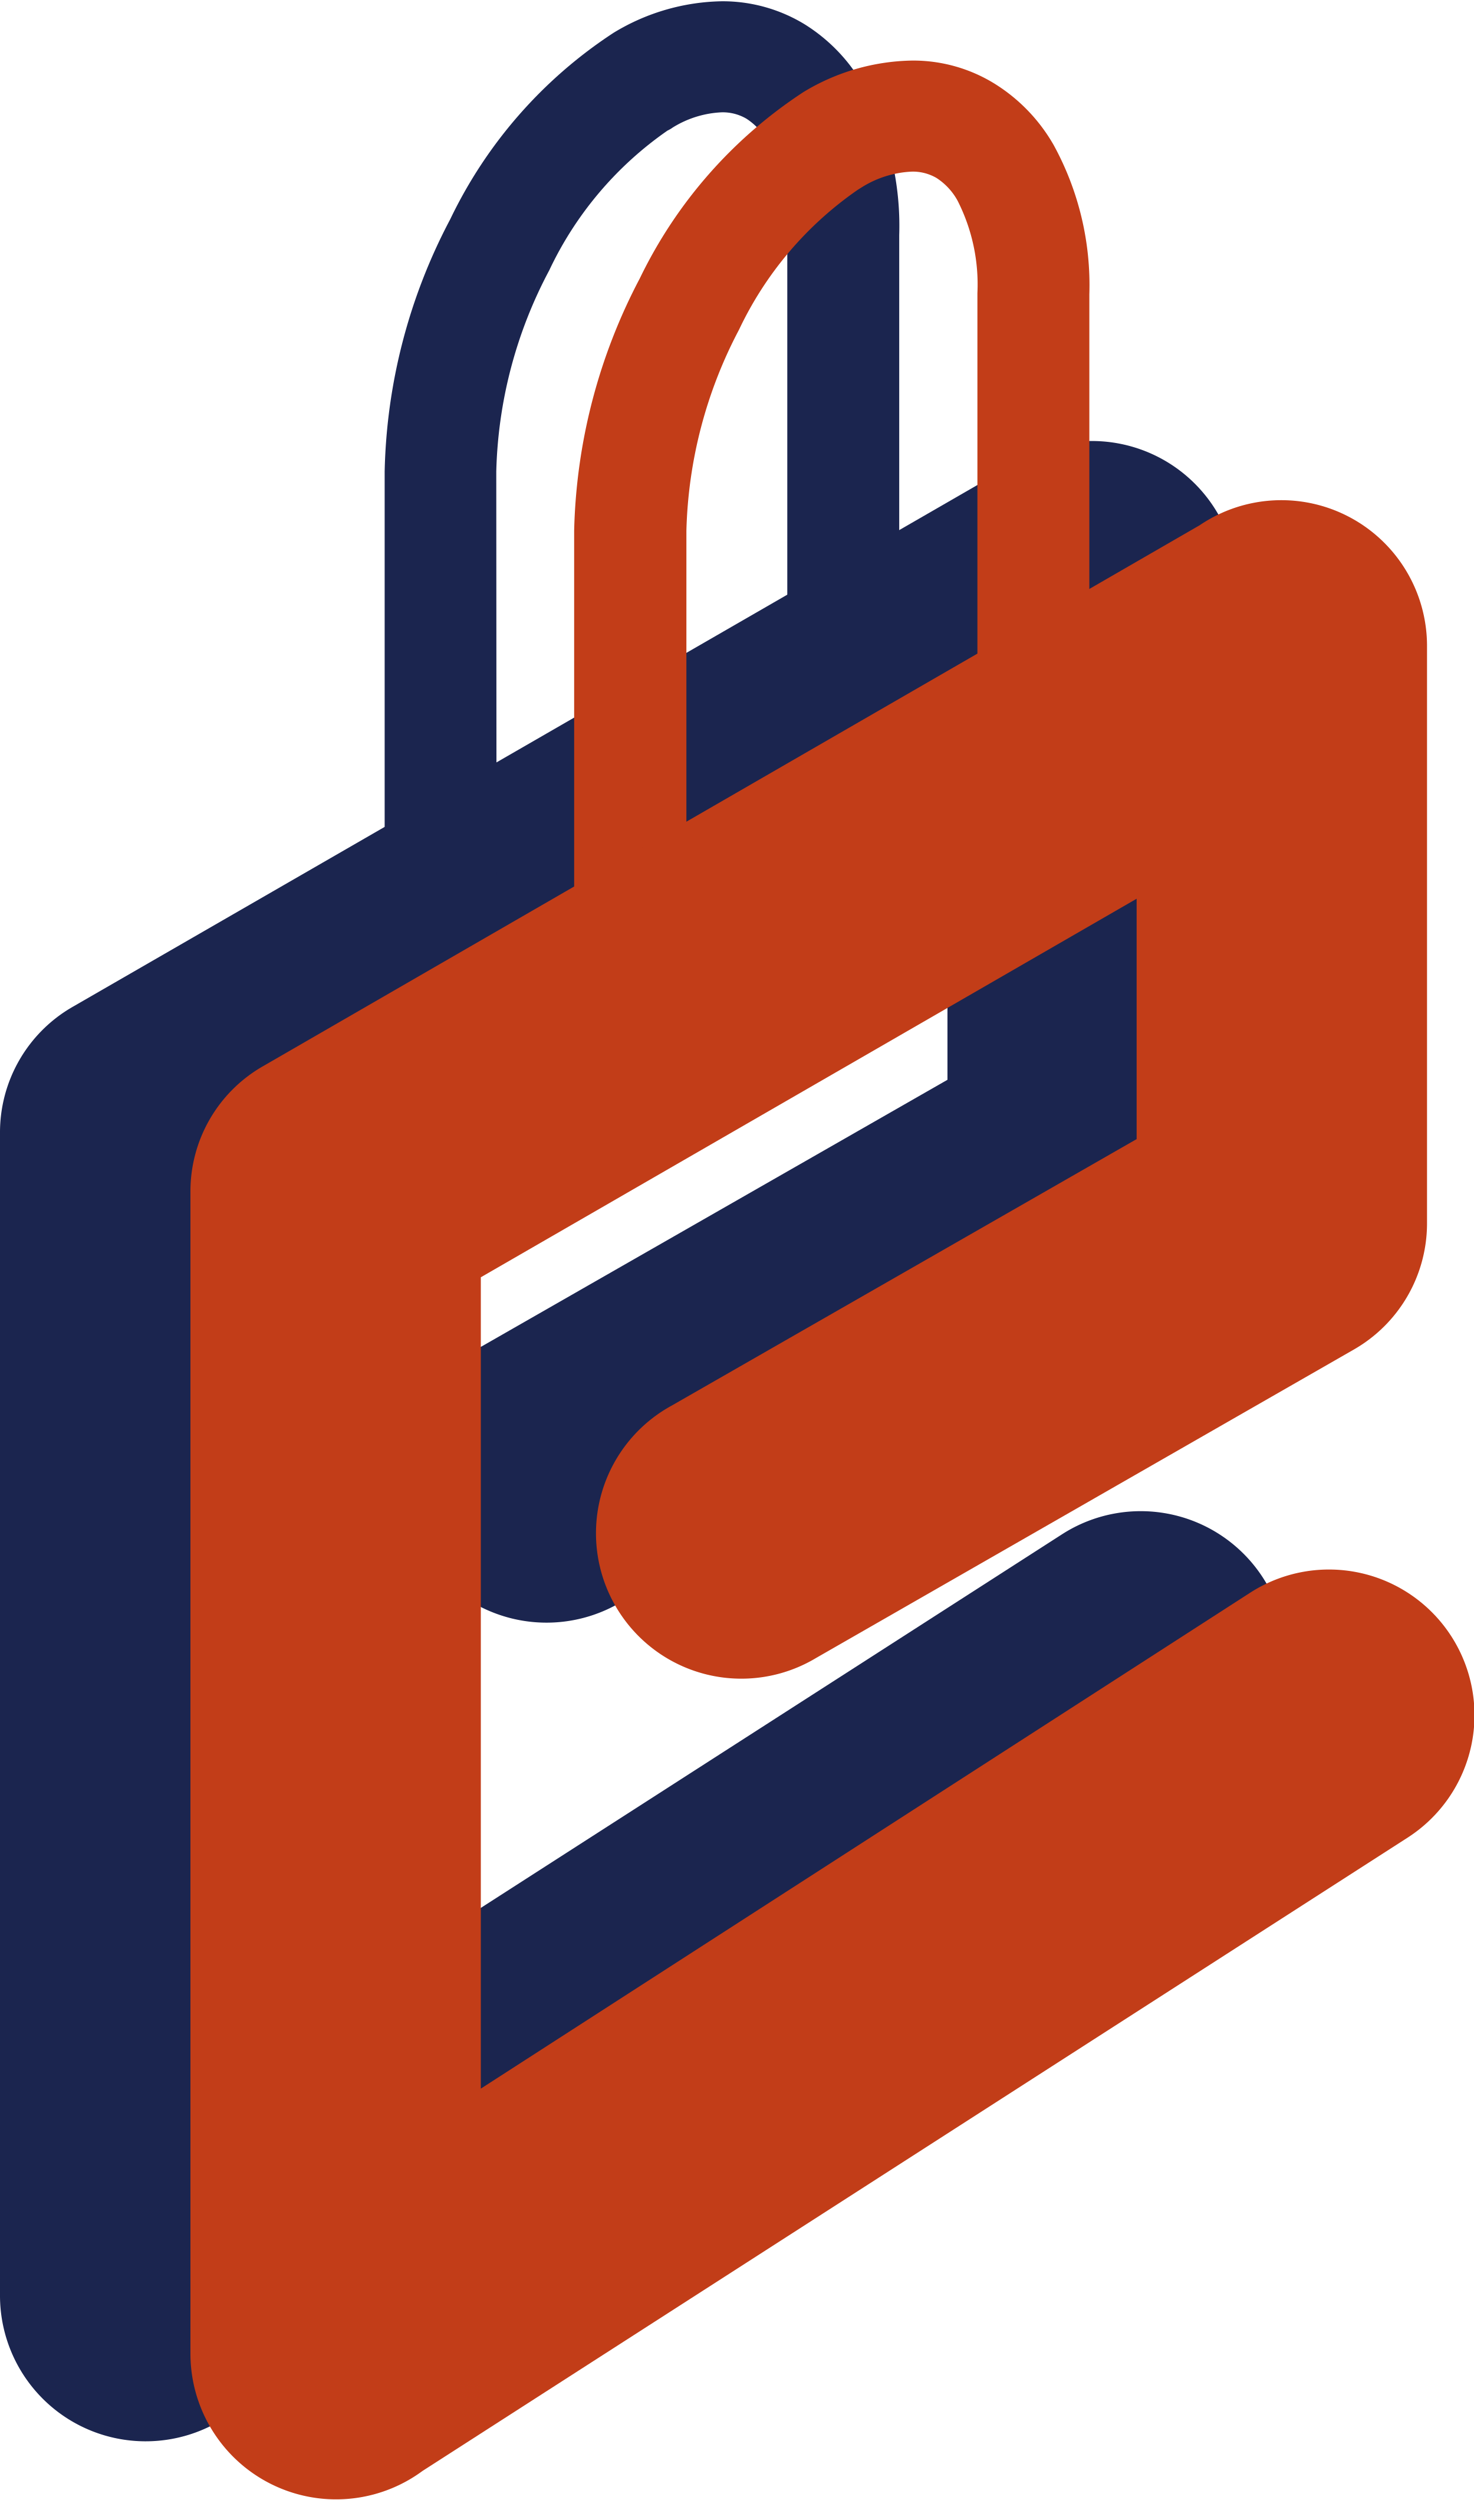
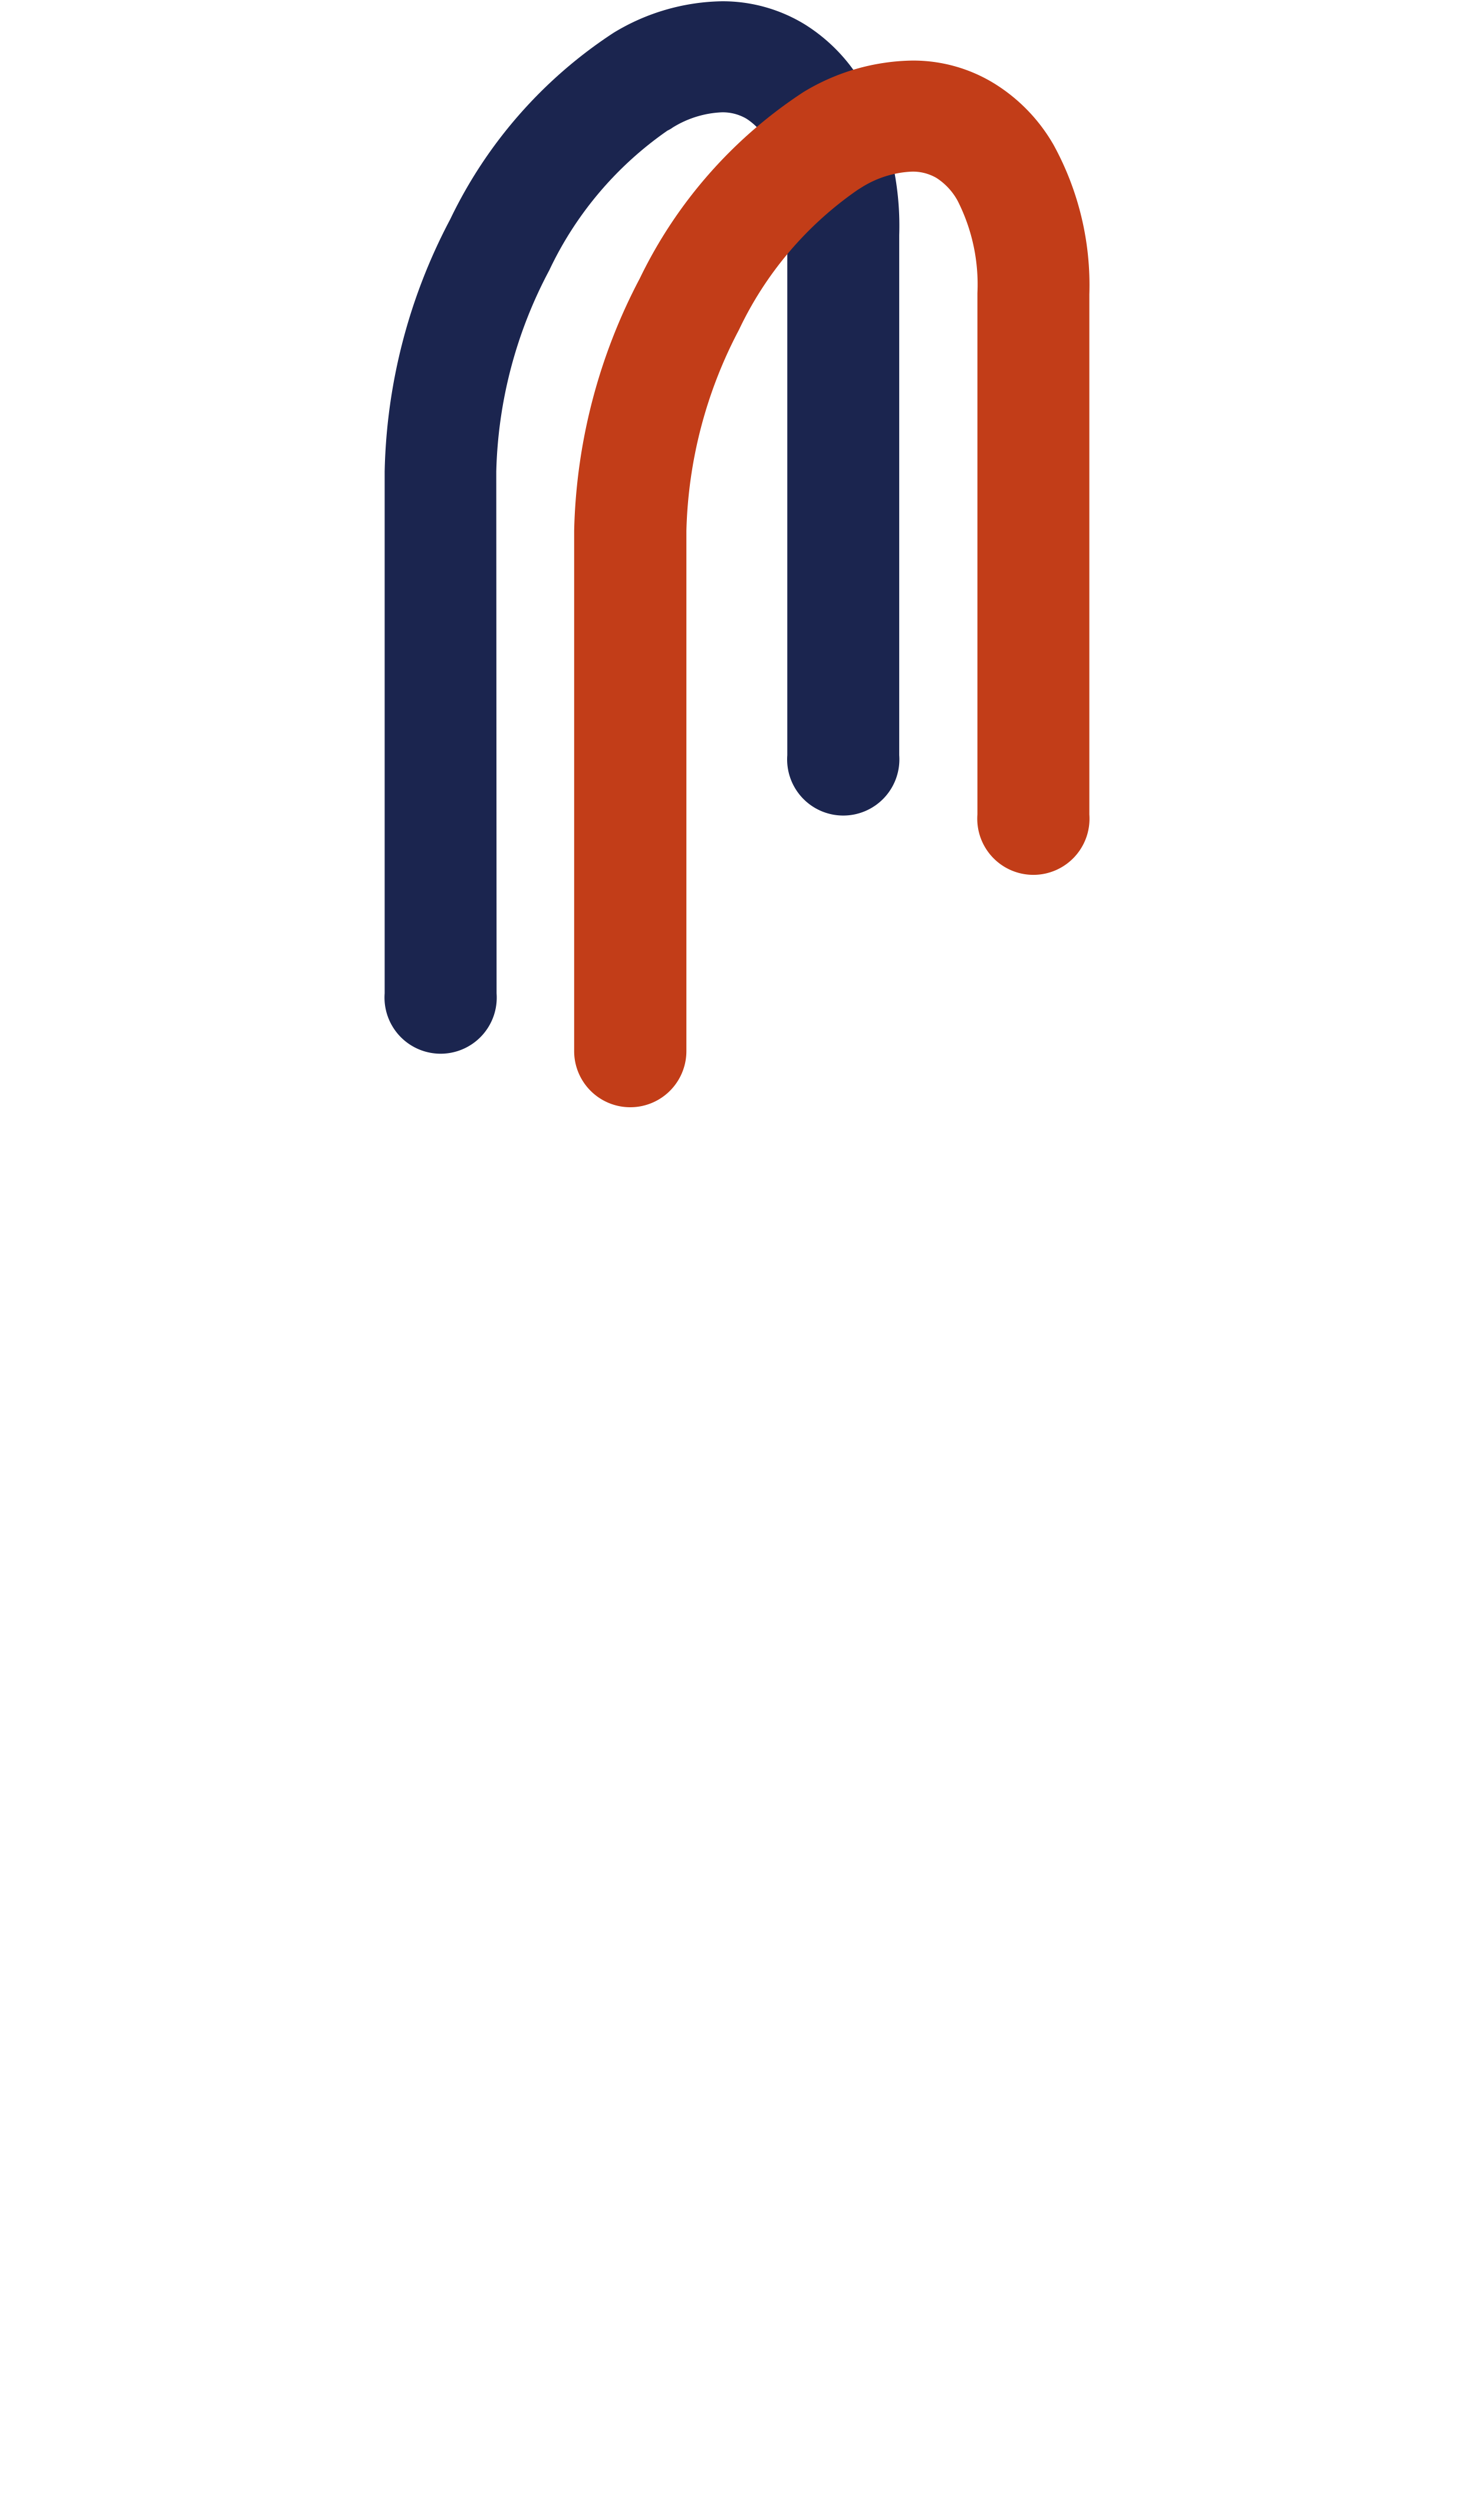
<svg xmlns="http://www.w3.org/2000/svg" id="OBJECTS" viewBox="0 0 46.75 79.25">
  <defs>
    <style>.cls-1{fill:#1b254f;}.cls-1,.cls-2{fill-rule:evenodd;}.cls-2{fill:#c23d18;}</style>
  </defs>
-   <path class="cls-1" d="M398.82,236.19a4.62,4.62,0,1,1-4.59-8L409,219.74V212.1l-20.76,12v25.72l24.39-15.67a4.61,4.61,0,0,1,5,7.76L386.31,262a4.62,4.62,0,0,1-7.36-3.72V221.43h0a4.59,4.59,0,0,1,2.3-4L411,200.28a4.55,4.55,0,0,1,2.58-.79,4.62,4.62,0,0,1,4.62,4.62v18.3h0a4.64,4.64,0,0,1-2.33,4Z" transform="translate(-378.95 -185.51)" />
  <path class="cls-1" d="M394.7,217a1.78,1.78,0,1,1-3.55,0V200.46a17.88,17.88,0,0,1,2.08-8,14.59,14.59,0,0,1,5.18-5.91h0a6.81,6.81,0,0,1,3.44-1,5,5,0,0,1,2.62.73,5.48,5.48,0,0,1,1.87,1.95,9.24,9.24,0,0,1,1.13,4.73v16.49a1.78,1.78,0,1,1-3.55,0V192.92a5.85,5.85,0,0,0-.63-2.93,2,2,0,0,0-.67-.72,1.5,1.5,0,0,0-.77-.2,3.22,3.22,0,0,0-1.56.48,1,1,0,0,1-.17.1,11.21,11.21,0,0,0-3.75,4.43,14.29,14.29,0,0,0-1.68,6.38Z" transform="translate(-378.95 -185.51)" />
-   <path class="cls-2" d="M400.72,218.83a1.78,1.78,0,0,1-3.56,0V202.34a18,18,0,0,1,2.08-8,14.69,14.69,0,0,1,5.19-5.91h0a6.84,6.84,0,0,1,3.45-1,4.91,4.91,0,0,1,2.61.73,5.5,5.5,0,0,1,1.88,1.95,9.24,9.24,0,0,1,1.13,4.73v16.49a1.78,1.78,0,1,1-3.55,0V194.8a5.85,5.85,0,0,0-.63-2.93,2,2,0,0,0-.67-.72,1.5,1.5,0,0,0-.77-.2,3.26,3.26,0,0,0-1.57.48l-.16.1a11.23,11.23,0,0,0-3.76,4.43,14.41,14.41,0,0,0-1.67,6.38Z" transform="translate(-378.95 -185.51)" />
-   <path class="cls-2" d="M404.83,238.07a4.61,4.61,0,1,1-4.58-8L415,221.62V214L394.2,226v25.72L418.6,236a4.61,4.61,0,0,1,5,7.76l-31.25,20.08a4.62,4.62,0,0,1-7.36-3.72V223.31h0a4.57,4.57,0,0,1,2.3-4L417,202.16a4.62,4.62,0,0,1,7.21,3.83v18.3h0a4.61,4.61,0,0,1-2.32,4Z" transform="translate(-378.95 -185.51)" />
+   <path class="cls-2" d="M400.72,218.83a1.78,1.78,0,0,1-3.56,0V202.34a18,18,0,0,1,2.08-8,14.69,14.69,0,0,1,5.19-5.91a6.84,6.84,0,0,1,3.45-1,4.91,4.91,0,0,1,2.61.73,5.5,5.5,0,0,1,1.88,1.95,9.24,9.24,0,0,1,1.13,4.73v16.49a1.78,1.78,0,1,1-3.55,0V194.8a5.85,5.85,0,0,0-.63-2.93,2,2,0,0,0-.67-.72,1.5,1.5,0,0,0-.77-.2,3.26,3.26,0,0,0-1.57.48l-.16.1a11.23,11.23,0,0,0-3.76,4.43,14.41,14.41,0,0,0-1.67,6.38Z" transform="translate(-378.95 -185.51)" />
</svg>